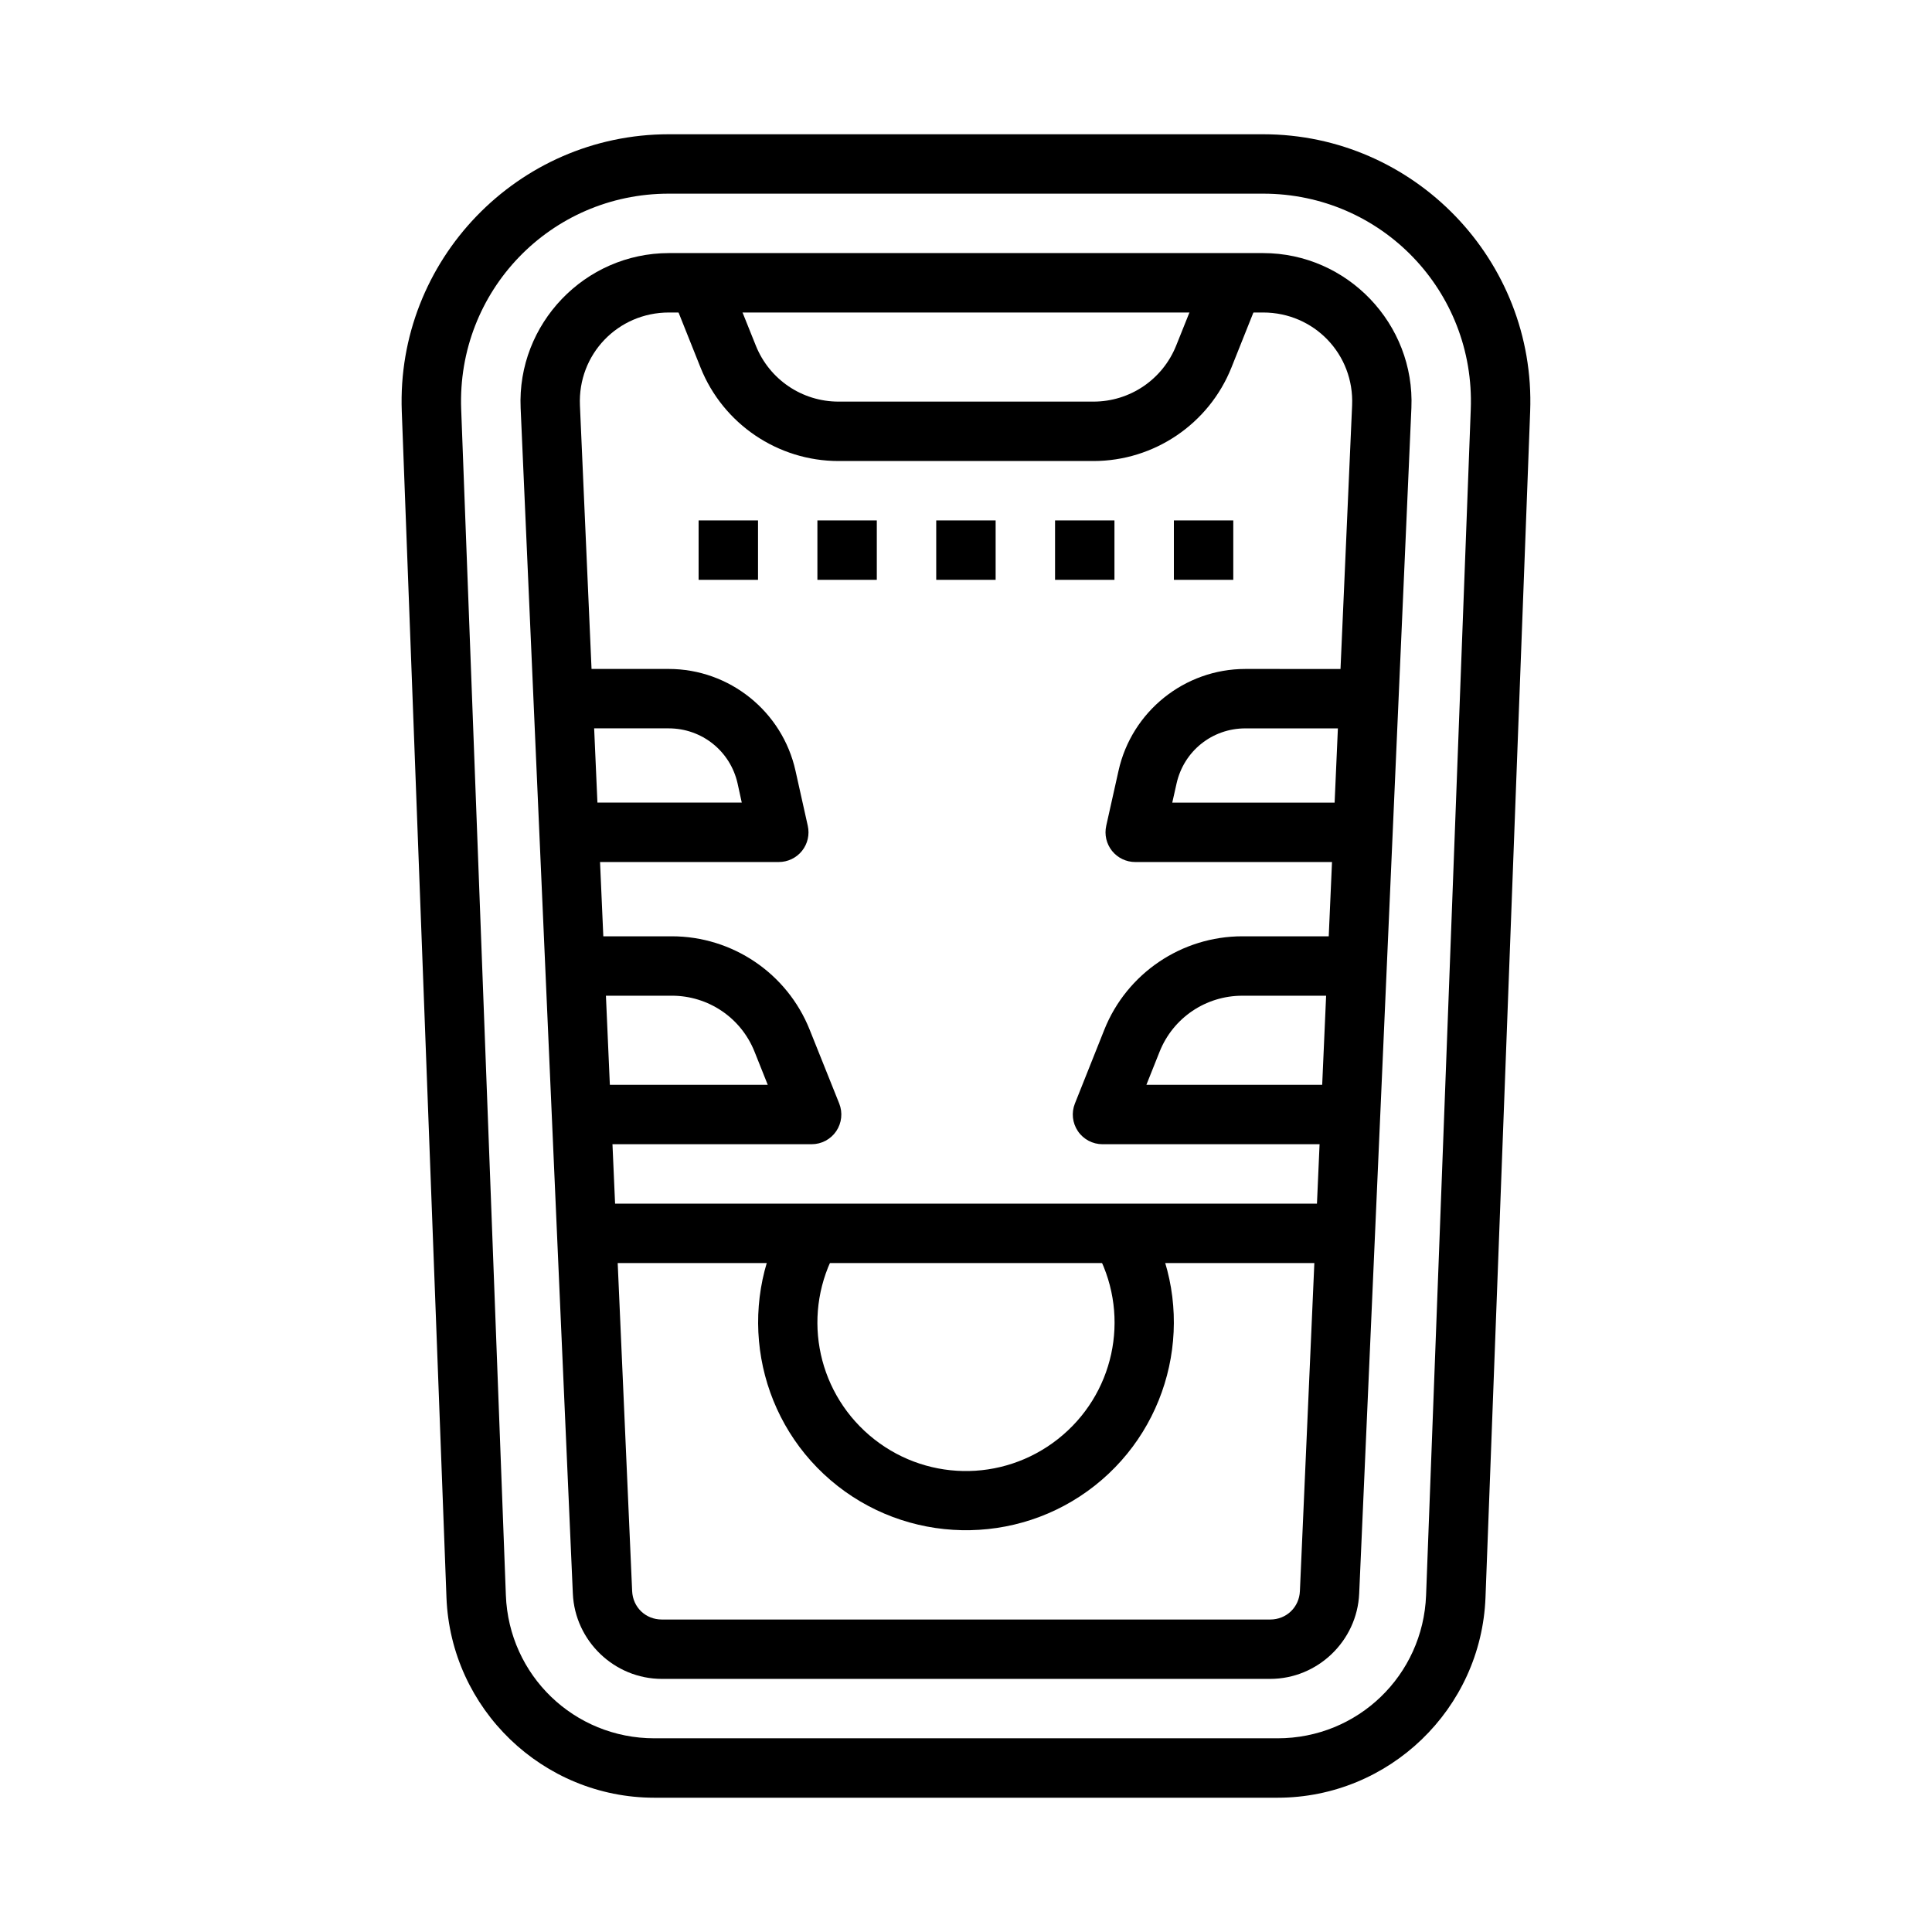
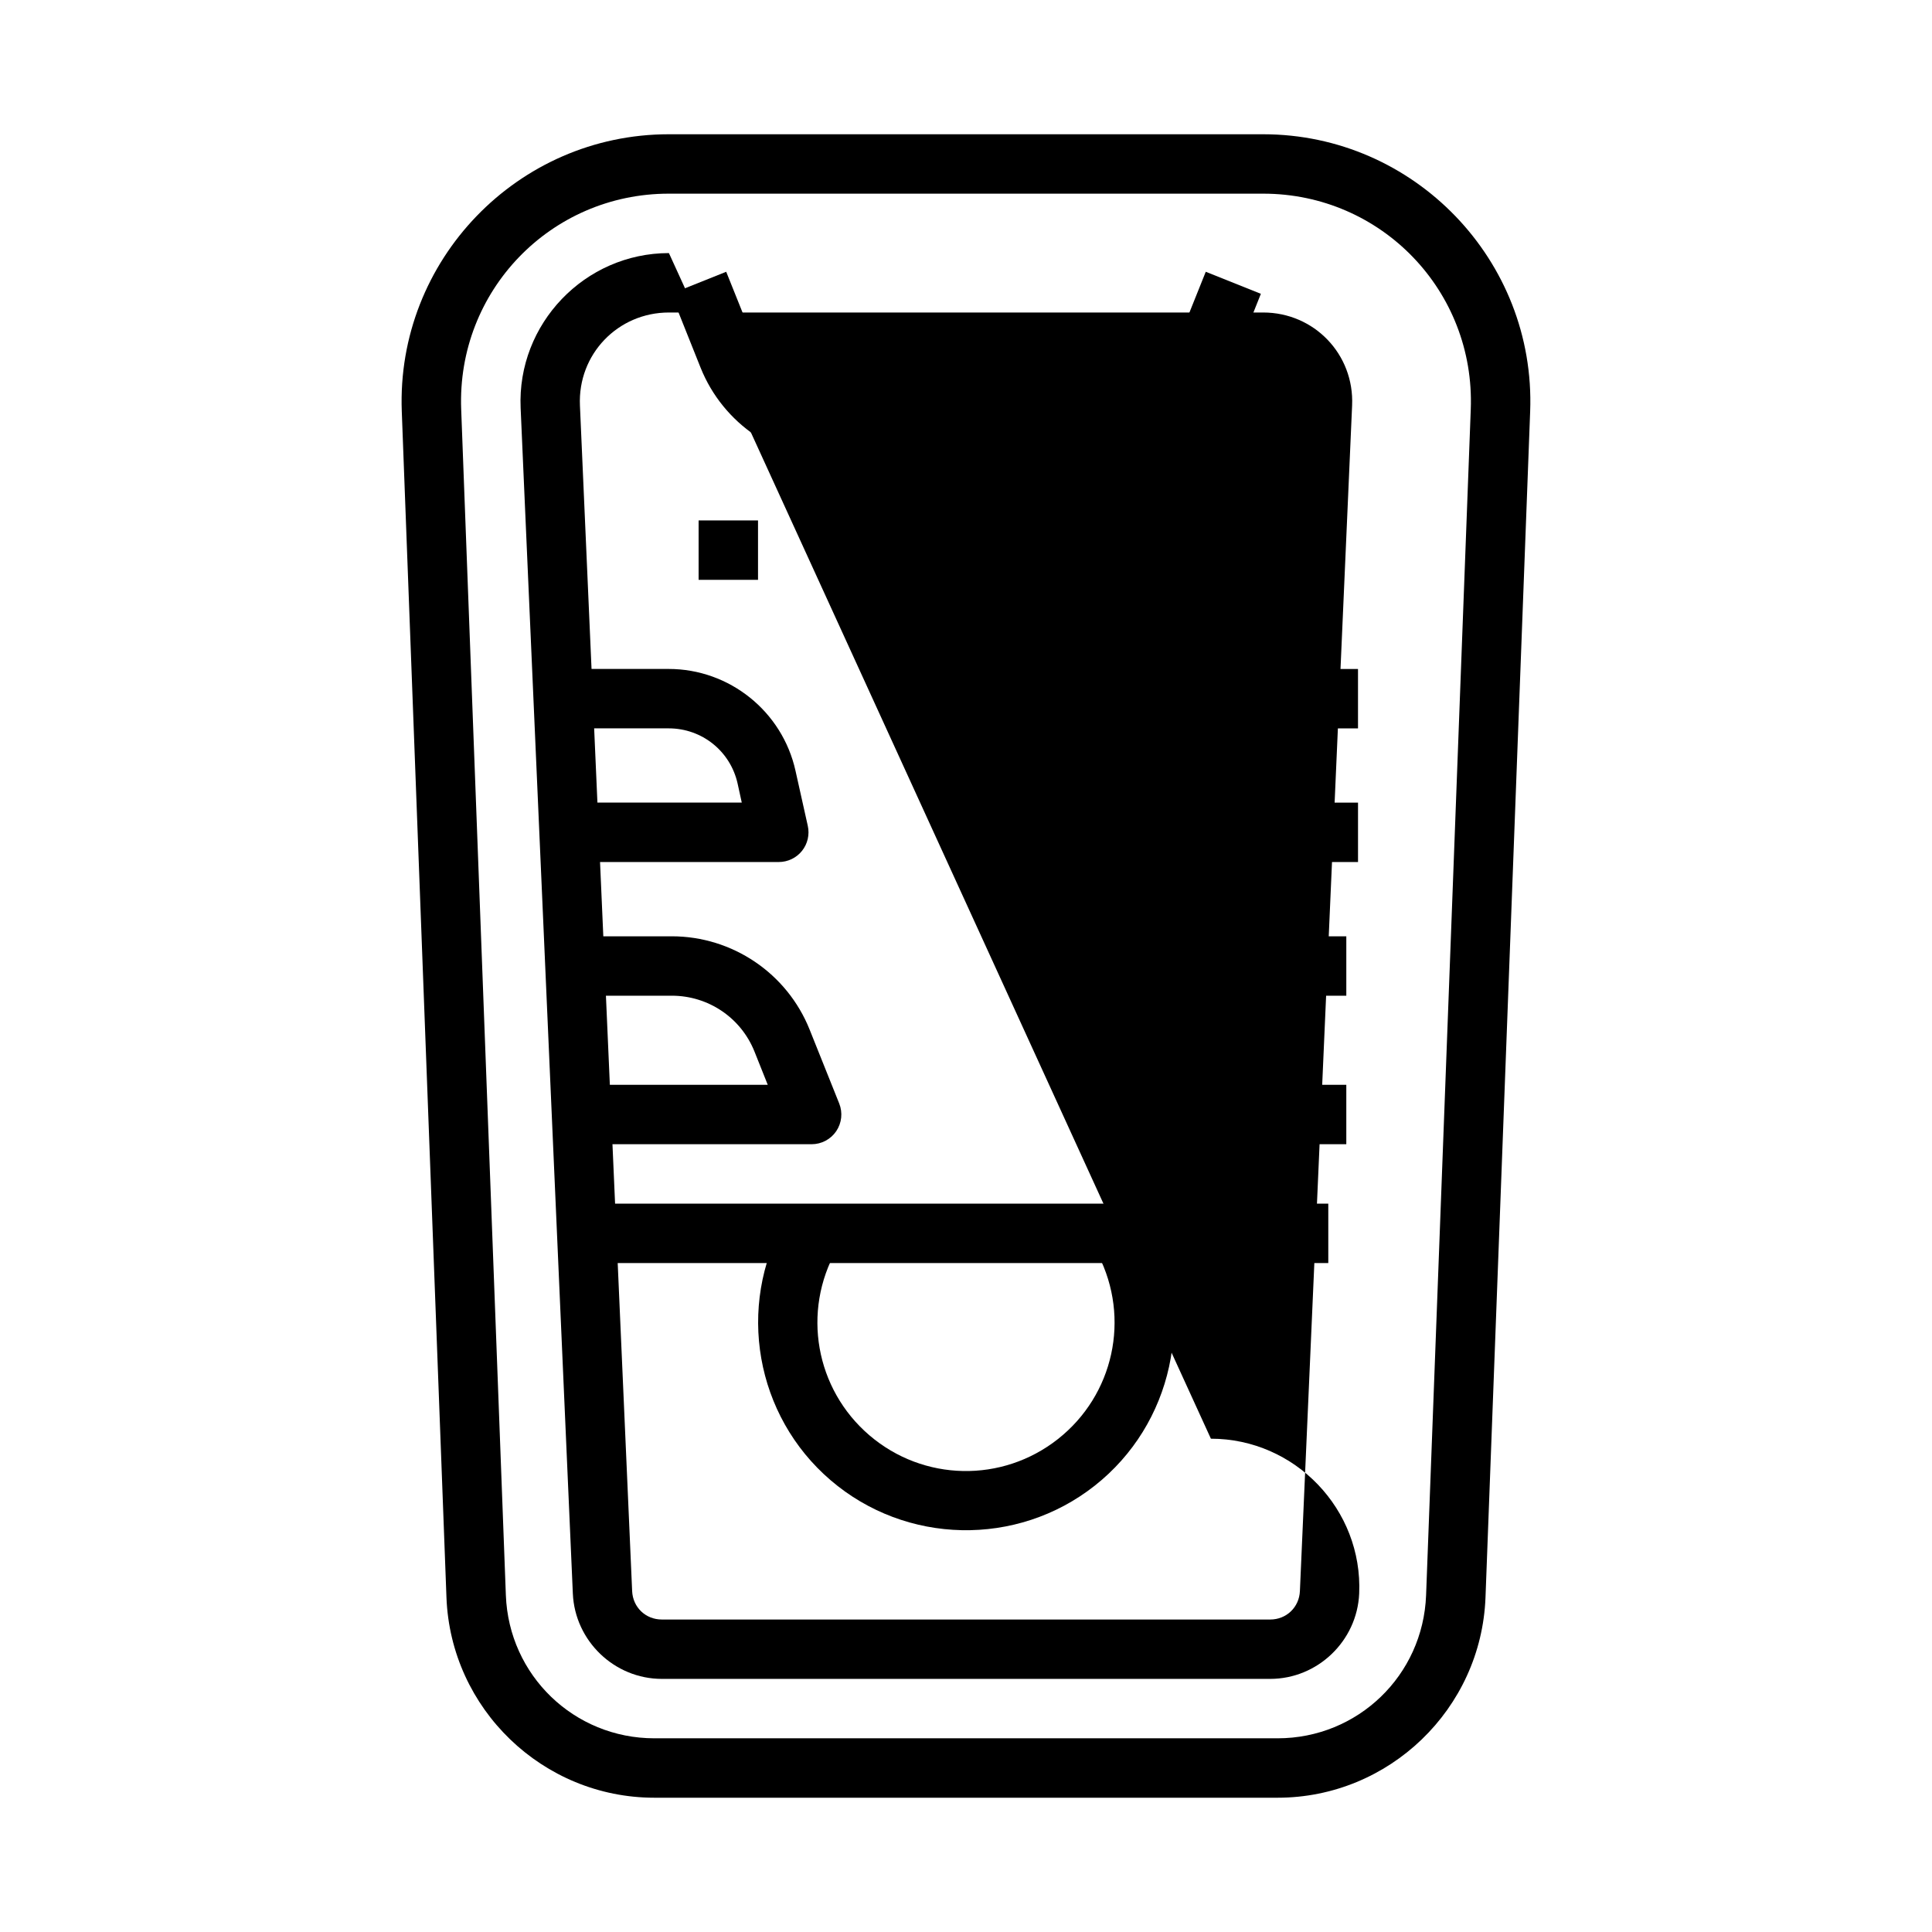
<svg xmlns="http://www.w3.org/2000/svg" fill="#000000" width="800px" height="800px" version="1.1" viewBox="144 144 512 512">
  <g>
    <path d="m321.23 179.58c-40.047 0-72.262 33.441-70.754 73.461l11.84 314.3c1.117 29.539 25.543 53.074 55.102 53.074h165.15c29.559 0 53.988-23.535 55.102-53.074l11.836-314.3c1.512-40.02-30.707-73.461-70.754-73.461zm0 15.742h157.53c31.328 0 56.188 25.828 55.008 57.133l-11.84 314.3c-0.805 21.246-18.098 37.914-39.359 37.914h-165.15c-21.262 0-38.559-16.668-39.359-37.914l-11.84-314.3c-1.18-31.309 23.684-57.133 55.008-57.133z" fill-rule="evenodd" />
-     <path d="m321.27 211.07c-22.301 0-40.281 18.773-39.297 41.051l13.836 314.2c0.551 12.551 11.023 22.602 23.586 22.602h161.22c12.562 0 23.031-10.051 23.582-22.602l13.836-314.2c0.977-22.277-16.996-41.051-39.297-41.051zm0 15.746h157.47c13.543 0 24.18 11.098 23.582 24.629l-13.836 314.21c-0.188 4.289-3.574 7.535-7.871 7.535h-161.22c-4.301 0-7.684-3.242-7.871-7.535l-13.836-314.21c-0.598-13.535 10.035-24.629 23.586-24.629z" fill-rule="evenodd" />
+     <path d="m321.27 211.07c-22.301 0-40.281 18.773-39.297 41.051l13.836 314.2c0.551 12.551 11.023 22.602 23.586 22.602h161.22c12.562 0 23.031-10.051 23.582-22.602c0.977-22.277-16.996-41.051-39.297-41.051zm0 15.746h157.47c13.543 0 24.18 11.098 23.582 24.629l-13.836 314.21c-0.188 4.289-3.574 7.535-7.871 7.535h-161.22c-4.301 0-7.684-3.242-7.871-7.535l-13.836-314.21c-0.598-13.535 10.035-24.629 23.586-24.629z" fill-rule="evenodd" />
    <path d="m336.45 216.02-14.605 5.844 7.812 19.559c5.969 14.922 20.488 24.754 36.562 24.754h67.555c16.07 0 30.594-9.832 36.562-24.754l7.809-19.559-14.605-5.844-7.84 19.559c-3.598 8.988-12.246 14.852-21.922 14.852h-67.555c-9.68 0-18.328-5.867-21.926-14.852z" fill-rule="evenodd" />
    <path d="m291.35 321.28v15.742h29.859c8.809 0 16.352 6.035 18.266 14.637l1.102 5.039h-49.23v15.742h59.039l-0.004 0.004c2.394 0 4.656-1.086 6.152-2.949 1.492-1.867 2.059-4.312 1.535-6.644l-3.258-14.605c-3.492-15.719-17.508-26.969-33.609-26.969z" fill-rule="evenodd" />
    <path d="m474.03 321.28c-16.102 0-30.117 11.25-33.609 26.969l-3.262 14.605 0.004-0.004c-0.523 2.336 0.043 4.781 1.535 6.644 1.496 1.867 3.758 2.953 6.152 2.953h59.039v-15.742h-49.227l1.133-5.039c1.91-8.602 9.426-14.637 18.234-14.637h29.855v-15.742z" fill-rule="evenodd" />
    <path d="m295.28 462.98v15.742h200.73v-15.742z" fill-rule="evenodd" />
    <path d="m294.48 392.13v15.742h27.551c9.68 0 18.328 5.832 21.922 14.82l3.508 8.793h-52.98v15.742h64.605l-0.004 0.004c2.613 0.004 5.059-1.289 6.527-3.453 1.465-2.164 1.762-4.914 0.793-7.34l-7.844-19.586c-5.969-14.922-20.461-24.723-36.531-24.723z" fill-rule="evenodd" />
    <path d="m473.23 392.13c-16.07 0-30.594 9.801-36.562 24.723l-7.805 19.586c-0.973 2.426-0.672 5.176 0.793 7.336 1.465 2.164 3.91 3.457 6.523 3.457h64.605v-15.742h-52.98l3.508-8.793c3.594-8.988 12.246-14.82 21.922-14.82h27.551v-15.742z" fill-rule="evenodd" />
-     <path d="m455.09 281.92v15.742h15.742v-15.742z" fill-rule="evenodd" />
    <path d="m423.6 281.92v15.742h15.742v-15.742z" fill-rule="evenodd" />
-     <path d="m392.11 281.92v15.742h15.742v-15.742z" fill-rule="evenodd" />
-     <path d="m360.62 281.92v15.742h15.742v-15.742z" fill-rule="evenodd" />
    <path d="m329.14 281.92v15.742h15.742v-15.742z" fill-rule="evenodd" />
    <path d="m358.9 463.28c-2.871 0.008-5.508 1.574-6.887 4.09-12.91 22.883-7.836 51.816 12.117 68.91 19.949 17.098 49.352 17.711 69.984 1.445 20.633-16.262 26.906-44.965 14.941-68.359v0.004c-0.938-1.883-2.586-3.312-4.586-3.969-1.996-0.656-4.172-0.488-6.043 0.469-1.871 0.957-3.281 2.621-3.918 4.625s-0.449 4.176 0.527 6.039c8.582 16.781 4.133 37.16-10.672 48.832-14.801 11.668-35.656 11.25-49.969-1.004-14.312-12.266-17.938-32.812-8.672-49.23h0.004c1.422-2.441 1.43-5.453 0.02-7.902-1.41-2.445-4.023-3.949-6.848-3.941z" />
  </g>
</svg>